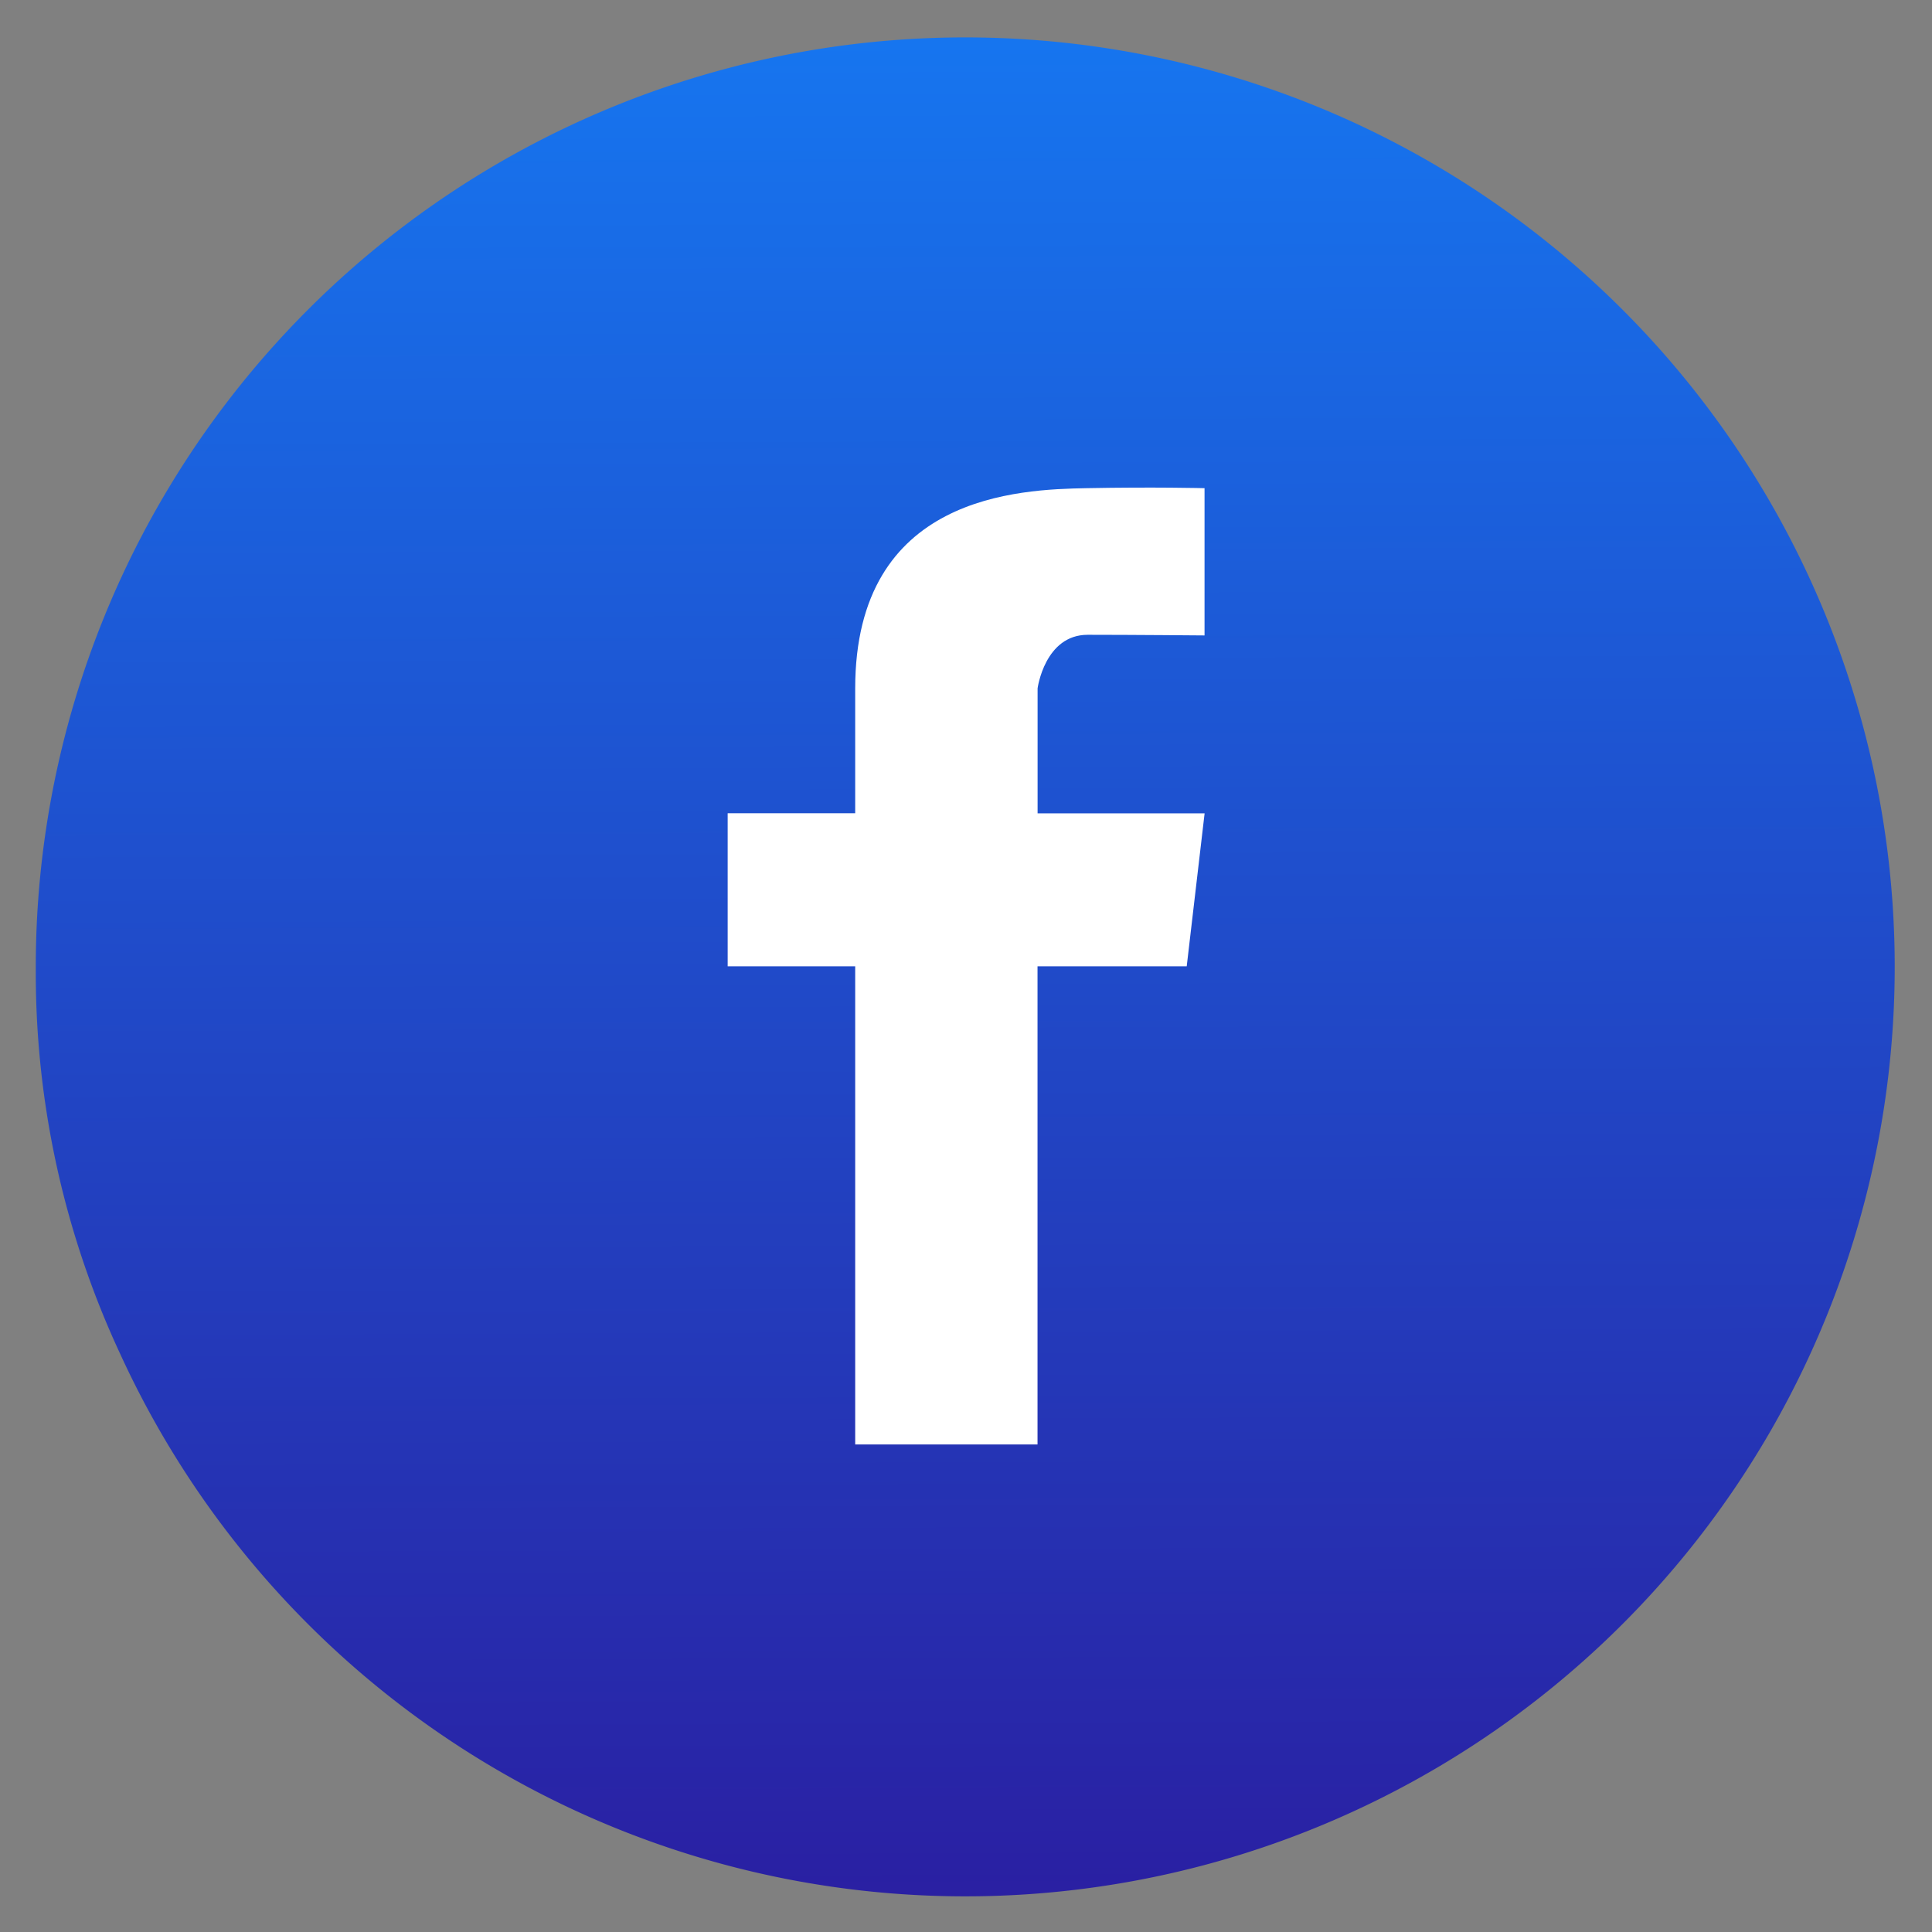
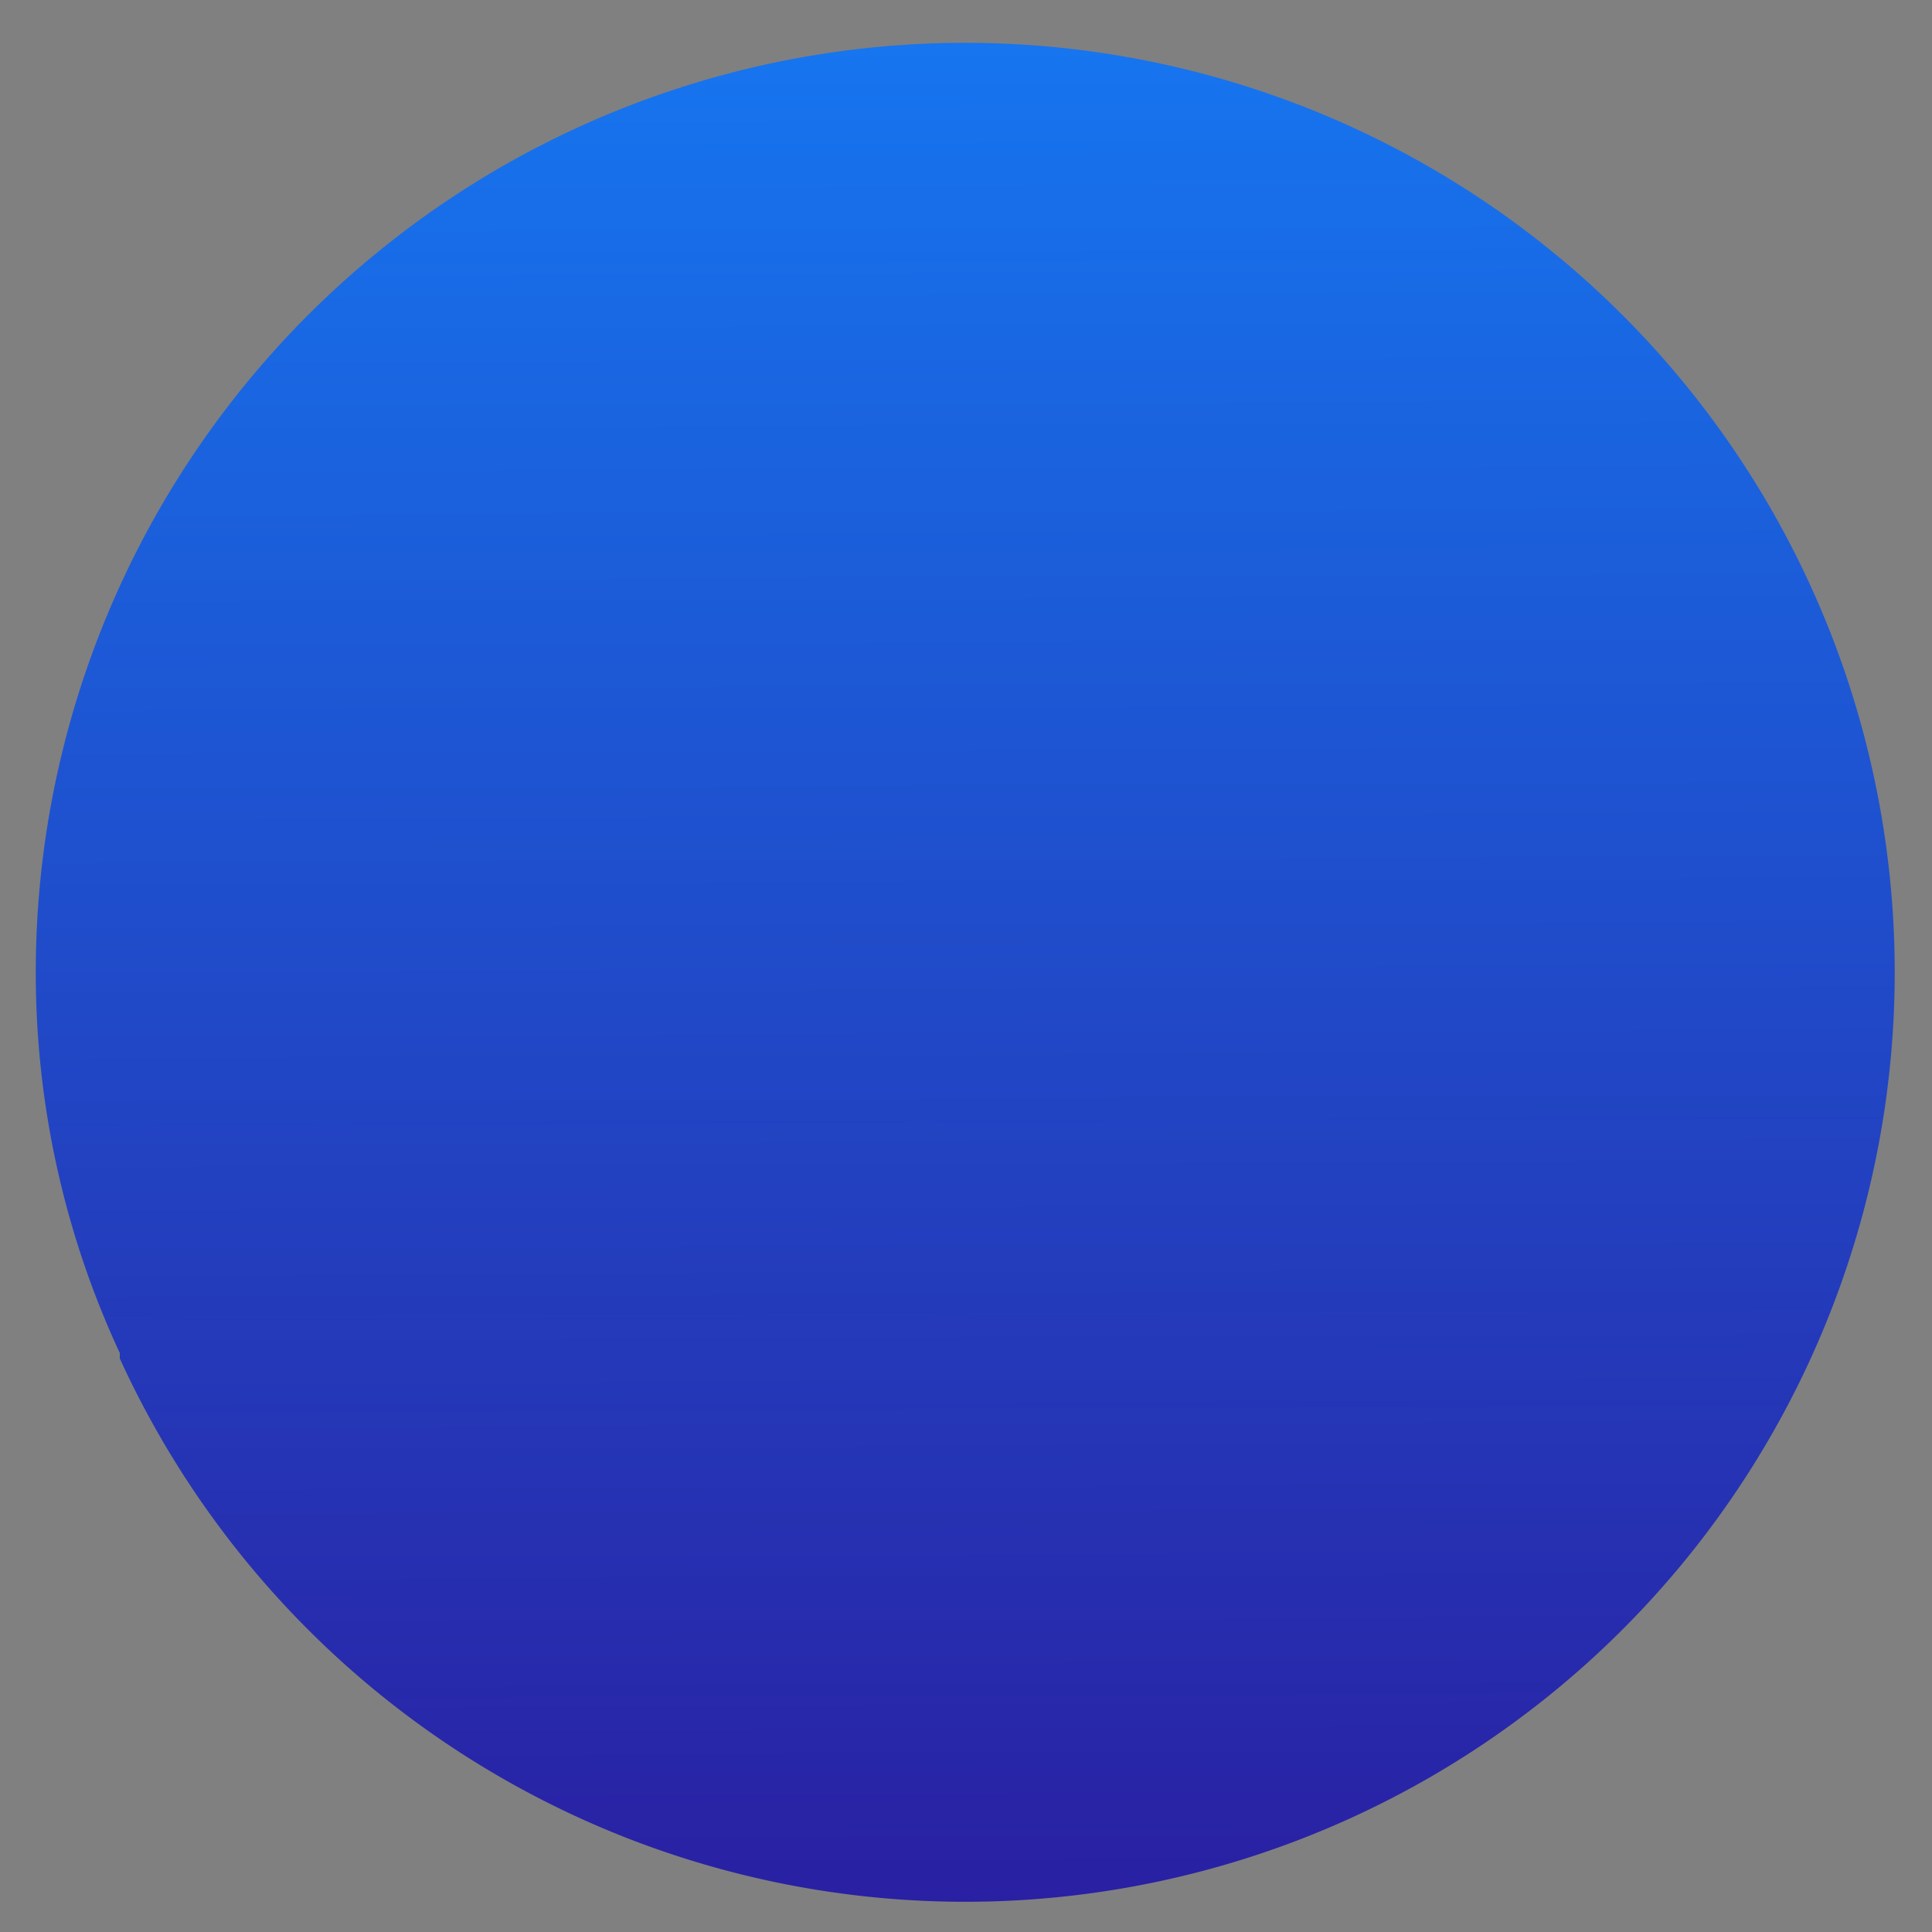
<svg xmlns="http://www.w3.org/2000/svg" width="26.999" height="26.999" viewBox="0 0 26.999 26.999">
  <rect x="0" y="0" width="26.999" height="26.999" fill="#808080" stroke="none" />
  <defs>
    <linearGradient id="linear-gradient" x1="0.503" y1="1.013" x2="0.499" y2="-0.006" gradientUnits="objectBoundingBox">
      <stop offset="0" stop-color="#2a1ea1" />
      <stop offset="1" stop-color="#1676f0" />
    </linearGradient>
  </defs>
  <g id="Group_21051" data-name="Group 21051" transform="translate(-1214.499 -5145.5)">
    <g id="Group_21050" data-name="Group 21050">
-       <path id="Union_2" data-name="Union 2" d="M7056.175,5758.408a12.6,12.6,0,0,1-1.174-5.332V5753a12.989,12.989,0,1,1,1.174,5.408Z" transform="translate(-5840.002 -594)" stroke="rgba(0,0,0,0)" stroke-miterlimit="10" stroke-width="1" fill="url(#linear-gradient)" />
-       <path id="Path_48142" data-name="Path 48142" d="M166.943,2.058c.606,0,1.63.009,1.63.009V.009s-.713-.018-1.648,0-3.234.089-3.234,2.8V4.552h-1.782V6.691h1.782v6.682h2.548V6.691h2.085l.25-2.138h-2.334V2.806s.1-.748.7-.748" transform="translate(1062.759 5152.313)" fill="#fff" />
+       <path id="Union_2" data-name="Union 2" d="M7056.175,5758.408a12.6,12.6,0,0,1-1.174-5.332a12.989,12.989,0,1,1,1.174,5.408Z" transform="translate(-5840.002 -594)" stroke="rgba(0,0,0,0)" stroke-miterlimit="10" stroke-width="1" fill="url(#linear-gradient)" />
    </g>
  </g>
</svg>